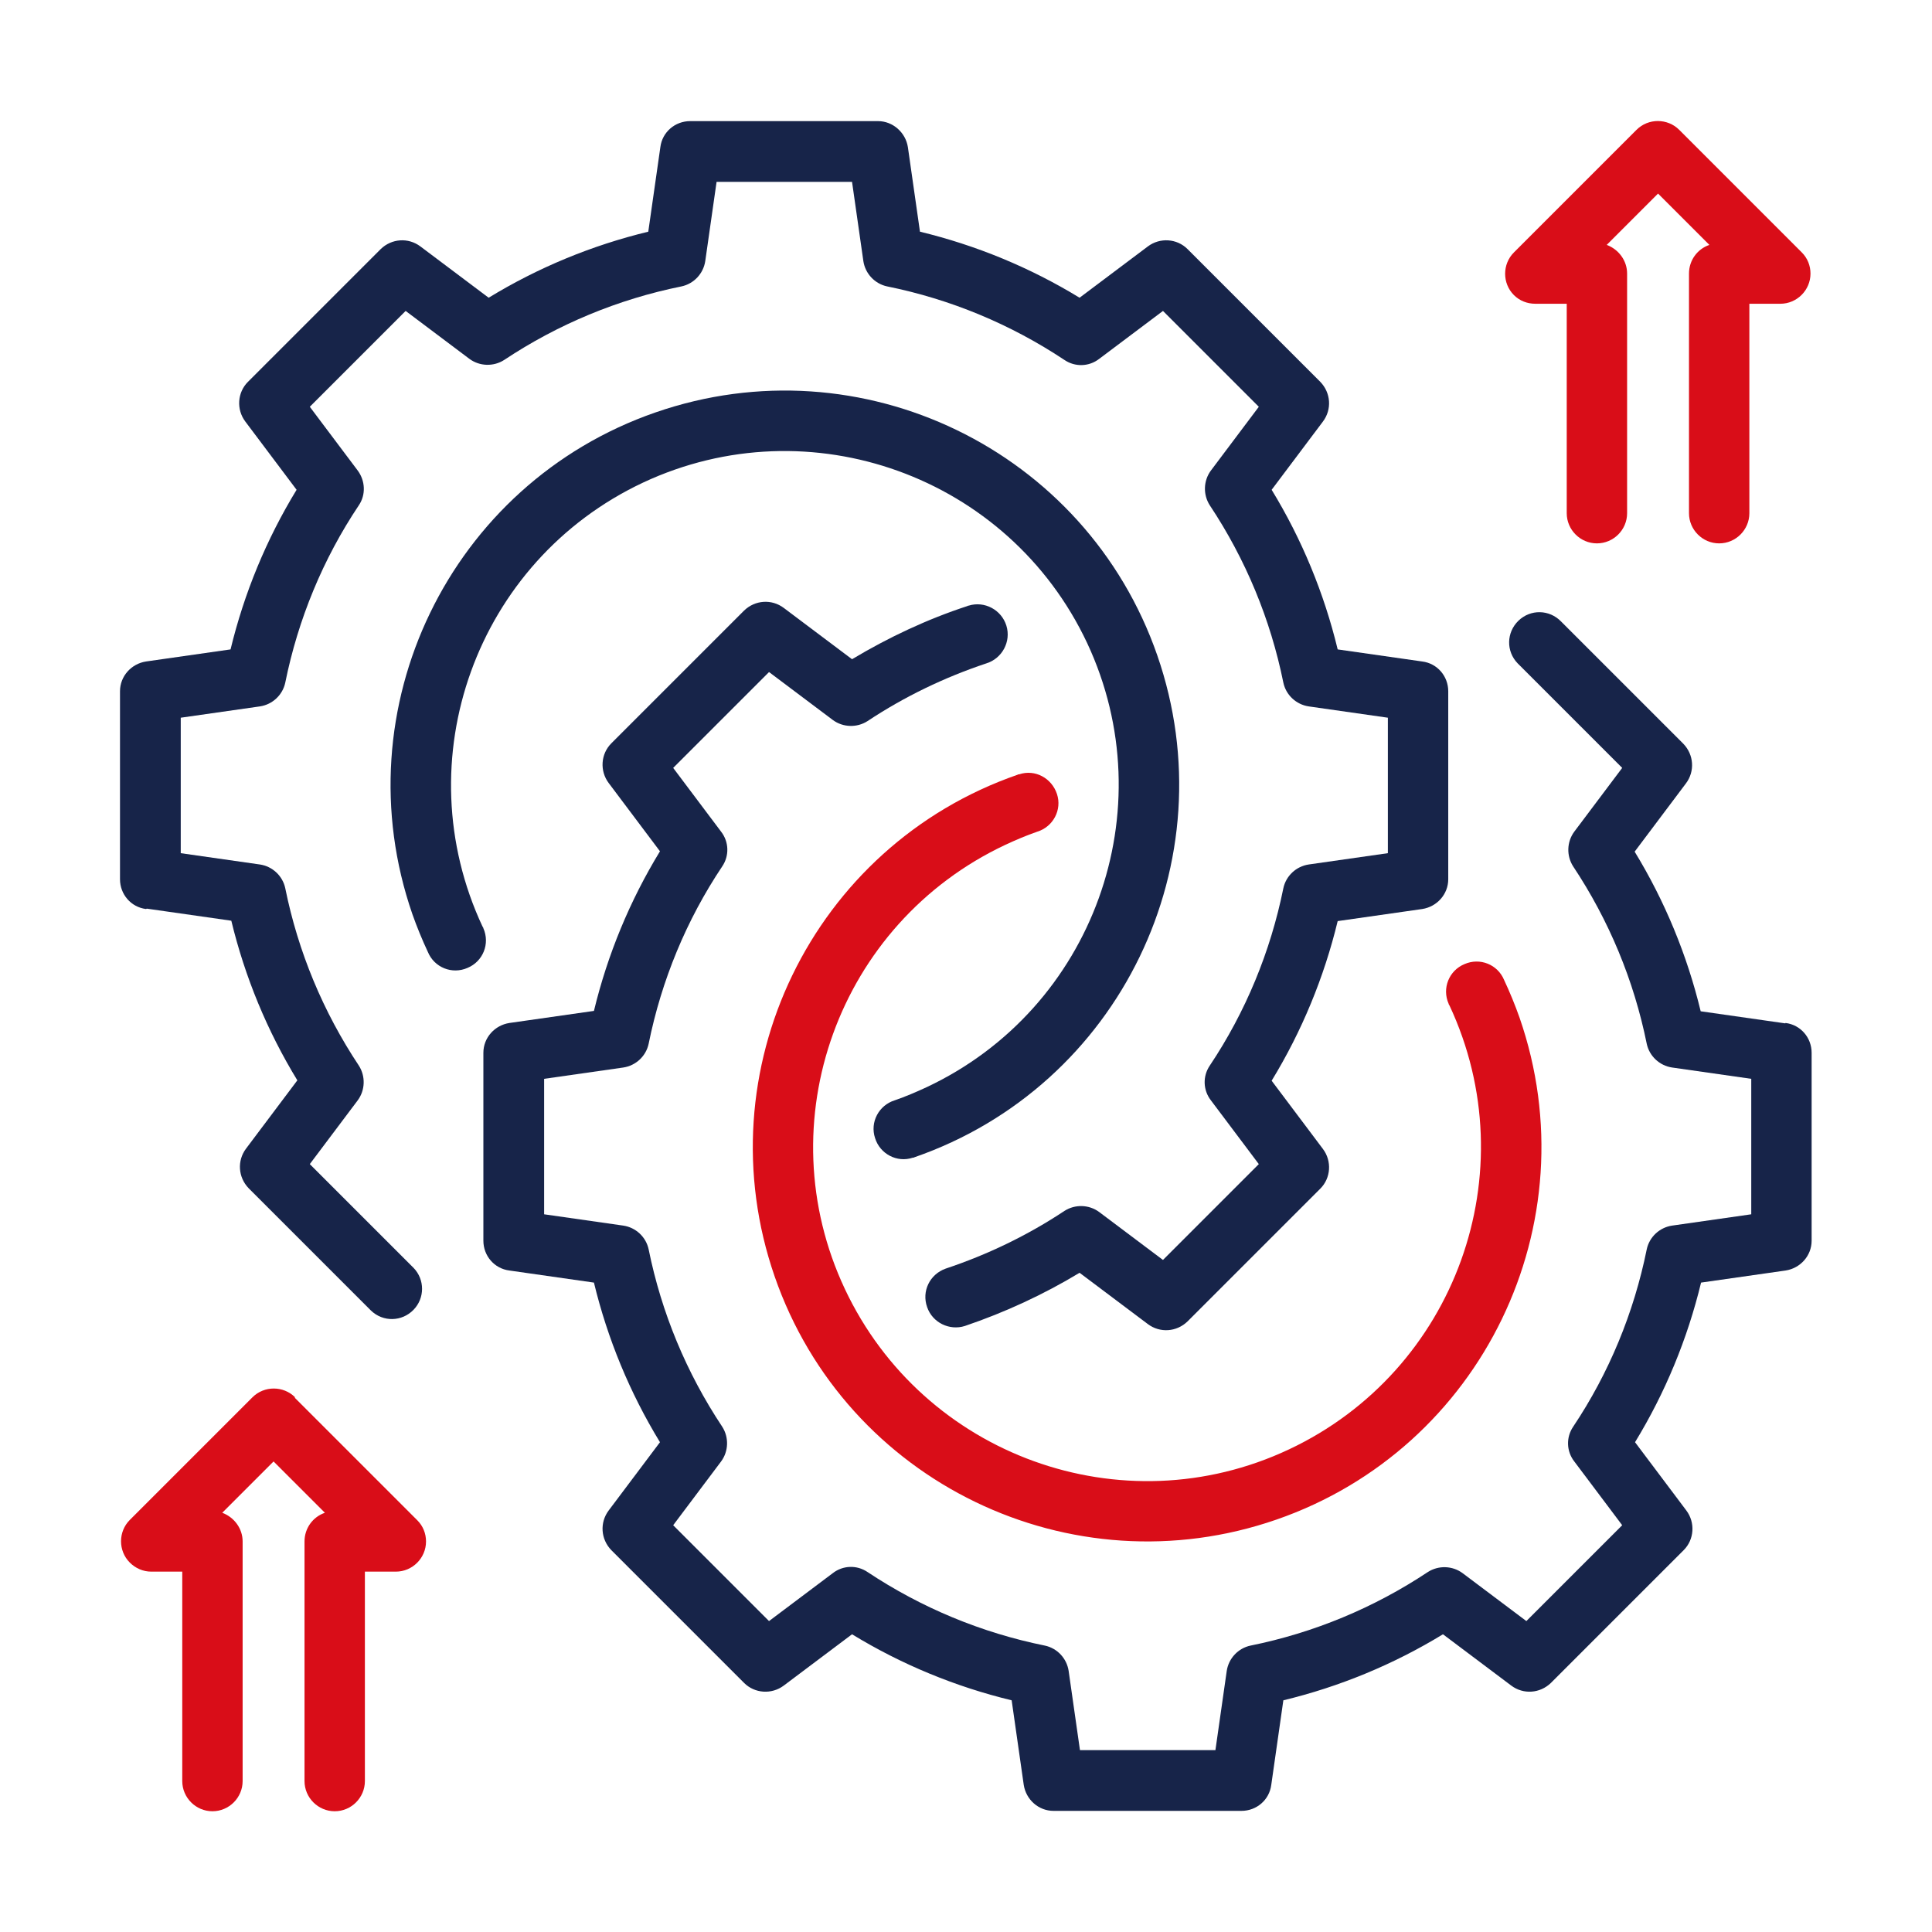
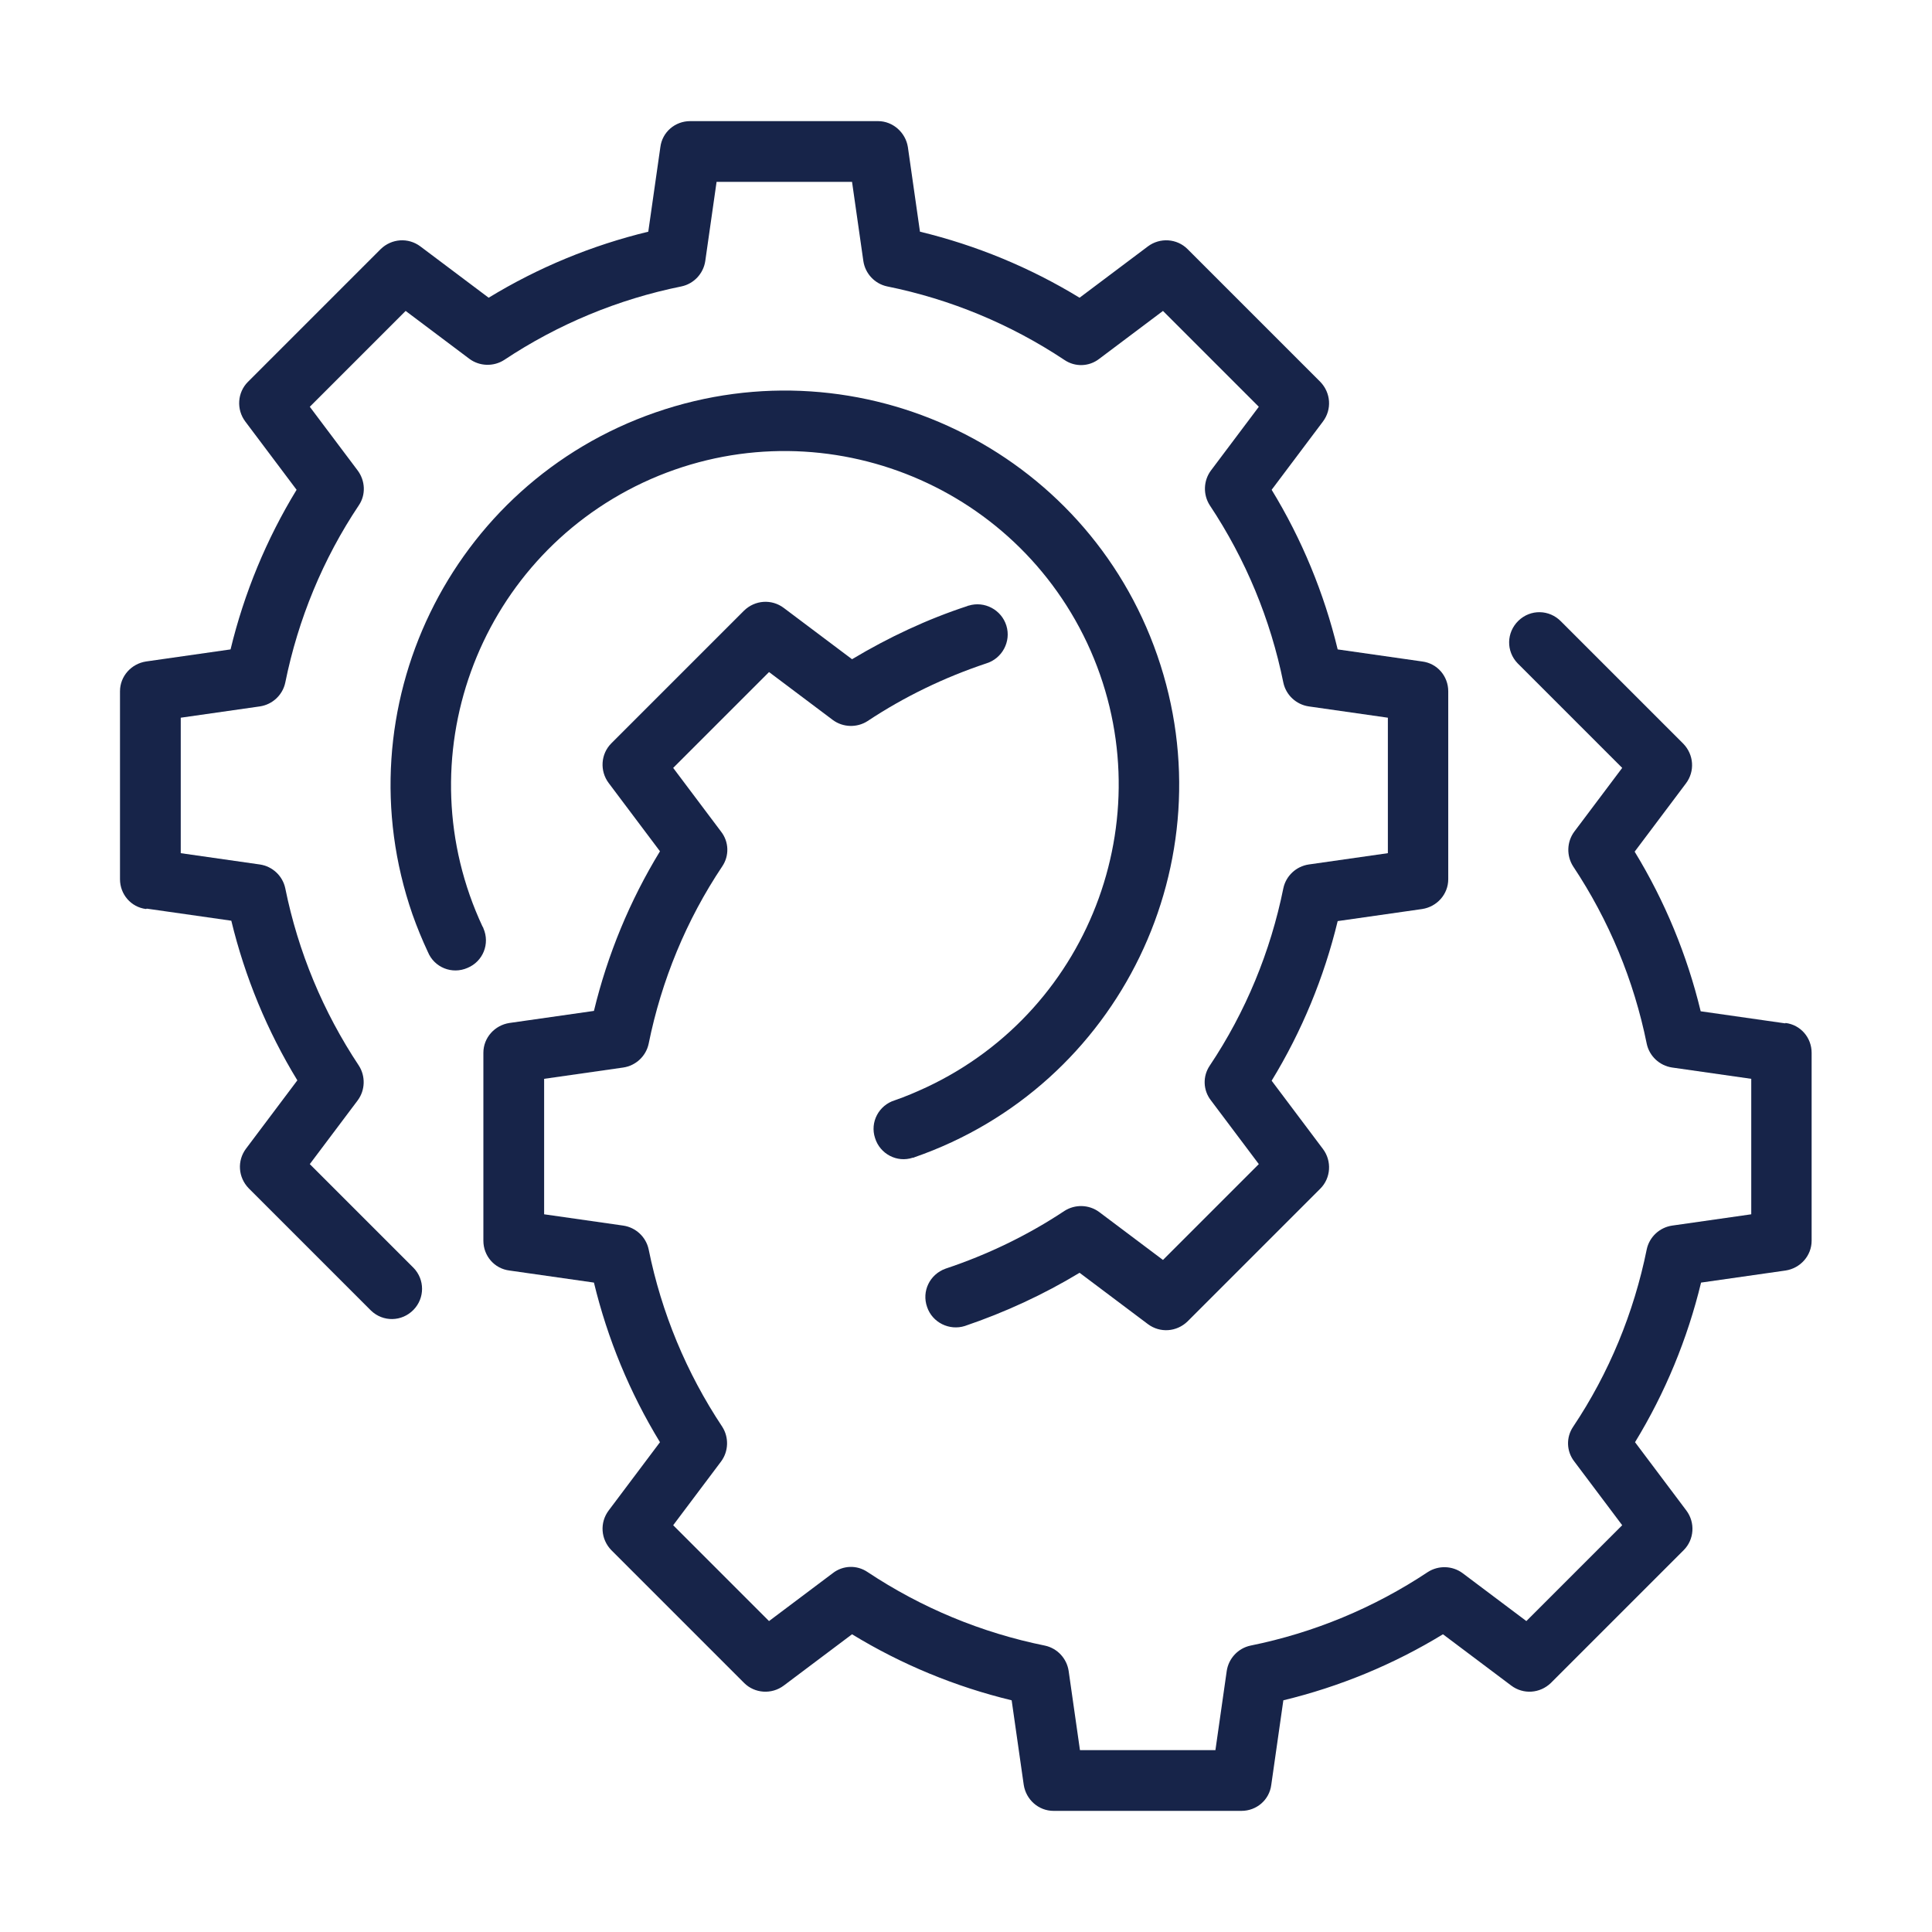
<svg xmlns="http://www.w3.org/2000/svg" id="Layer_1" version="1.1" viewBox="0 0 512 512">
  <defs>
    <style>
      .st0 {
        fill: #172449;
      }

      .st1 {
        fill: #d90d18;
      }
    </style>
  </defs>
  <path class="st0" d="M38.9,240.8l22.4,3.2c3.6,14.9,9.5,29.2,17.5,42.3l-13.6,18.1c-2.4,3.2-2.1,7.6.7,10.5l32.4,32.4c3.2,3.1,8.2,3,11.3-.2,3-3.1,3-8,0-11.1l-27.5-27.5,12.7-16.9c2-2.7,2.1-6.4.3-9.2-9.5-14.3-16.1-30.2-19.5-47-.7-3.3-3.4-5.8-6.7-6.3l-21-3v-35.9l21-3c3.3-.5,6-3,6.7-6.3,3.4-16.8,10-32.8,19.5-47,1.9-2.8,1.7-6.5-.3-9.2l-12.7-16.9,25.4-25.4,16.9,12.7c2.7,2,6.4,2.1,9.2.3,14.3-9.5,30.2-16.1,47-19.5,3.3-.7,5.8-3.4,6.3-6.7l3-21h35.9l3,21c.5,3.3,3,6,6.3,6.7,16.8,3.4,32.7,10,47,19.5,2.8,1.9,6.5,1.8,9.2-.3l16.9-12.7,25.4,25.4-12.7,16.9c-2,2.7-2.1,6.4-.3,9.2,9.5,14.3,16.1,30.2,19.5,47,.7,3.3,3.4,5.8,6.7,6.3l21,3v35.9l-21,3c-3.3.5-6,3-6.7,6.3-3.4,16.8-10,32.8-19.5,47-1.9,2.8-1.8,6.5.3,9.2l12.7,16.9-25.4,25.4-16.9-12.7c-2.7-2-6.4-2.1-9.2-.3-9.8,6.5-20.4,11.6-31.5,15.3-4.2,1.5-6.4,6-4.9,10.2,1.4,4.1,5.9,6.3,10,5,10.6-3.6,20.8-8.3,30.4-14.1l18.1,13.6c3.2,2.4,7.6,2.1,10.5-.7l35.2-35.2c2.8-2.8,3.1-7.3.7-10.5l-13.6-18.1c8-13.1,13.9-27.4,17.5-42.3l22.4-3.2c3.9-.6,6.9-3.9,6.9-7.9v-49.8c0-4-2.9-7.4-6.9-7.9l-22.4-3.2c-3.6-14.9-9.5-29.2-17.5-42.3l13.6-18.1c2.4-3.2,2.1-7.6-.7-10.5l-35.2-35.2c-2.8-2.8-7.3-3.1-10.5-.7l-18.1,13.6c-13.1-8-27.4-13.9-42.3-17.5l-3.2-22.4c-.6-3.9-4-6.9-7.9-6.9h-49.8c-4,0-7.4,2.9-7.9,6.9l-3.2,22.4c-14.9,3.6-29.2,9.5-42.3,17.5l-18.1-13.6c-3.2-2.4-7.6-2.1-10.5.7l-35.2,35.2c-2.8,2.8-3.1,7.3-.7,10.5l13.6,18.1c-8,13.1-13.9,27.4-17.5,42.3l-22.4,3.2c-3.9.6-6.9,3.9-6.9,7.9v49.8c0,4,2.9,7.4,6.9,7.9Z" />
  <path class="st0" d="M127.9,245.6c-20.7-44.2-1.7-96.9,42.5-117.7,44.2-20.7,96.9-1.7,117.7,42.5,20.7,44.2,1.7,96.9-42.5,117.7-2.8,1.3-5.6,2.5-8.5,3.5-4.2,1.3-6.6,5.8-5.2,10,1.3,4.2,5.8,6.6,10,5.2.1,0,.3,0,.4-.1,54.5-18.9,83.3-78.5,64.4-133-18.9-54.5-78.5-83.3-133-64.4-54.5,18.9-83.3,78.5-64.4,133,1.2,3.4,2.6,6.8,4.1,10,1.7,4.1,6.4,6,10.5,4.2,4.1-1.7,6-6.4,4.2-10.5,0-.2-.2-.3-.2-.5Z" />
  <path class="st0" d="M473.1,271.2l-22.4-3.2c-3.6-14.9-9.5-29.2-17.5-42.3l13.6-18.1c2.4-3.2,2.1-7.6-.7-10.5l-32.4-32.4c-3.1-3.2-8.1-3.3-11.3-.2-3.2,3.1-3.3,8.1-.2,11.3,0,0,.1.1.2.2l27.5,27.5-12.7,16.9c-2,2.7-2.1,6.4-.3,9.2,9.5,14.3,16.1,30.2,19.5,47,.7,3.3,3.4,5.8,6.7,6.3l21,3v35.9l-21,3c-3.3.5-6,3-6.7,6.3-3.4,16.8-10,32.8-19.5,47-1.9,2.8-1.8,6.5.3,9.2l12.7,16.9-25.4,25.4-16.9-12.7c-2.7-2-6.4-2.1-9.2-.3-14.3,9.5-30.2,16.1-47,19.5-3.3.7-5.8,3.4-6.3,6.7l-3,21h-35.9l-3-21c-.5-3.3-3-6-6.3-6.7-16.8-3.4-32.7-10-47-19.5-2.8-1.9-6.5-1.8-9.2.3l-16.9,12.7-25.4-25.4,12.7-16.9c2-2.7,2.1-6.4.3-9.2-9.5-14.3-16.1-30.2-19.5-47-.7-3.3-3.4-5.8-6.7-6.3l-21-3v-35.9l21-3c3.3-.5,6-3,6.7-6.3,3.4-16.8,10-32.8,19.5-47,1.9-2.8,1.8-6.5-.3-9.2l-12.7-16.9,25.4-25.4,16.9,12.7c2.7,2,6.4,2.1,9.2.3,9.8-6.5,20.4-11.6,31.5-15.3,4.2-1.3,6.6-5.8,5.3-10-1.3-4.2-5.8-6.6-10-5.3-.1,0-.2,0-.3.1-10.7,3.5-20.9,8.3-30.6,14.1l-18.1-13.6c-3.2-2.4-7.6-2.1-10.5.7l-35.2,35.2c-2.8,2.8-3.1,7.3-.7,10.5l13.6,18.1c-8,13.1-13.9,27.4-17.5,42.3l-22.4,3.2c-3.9.6-6.9,3.9-6.9,7.9v49.8c0,4,2.9,7.4,6.9,7.9l22.4,3.2c3.6,14.9,9.5,29.2,17.5,42.3l-13.6,18.1c-2.4,3.2-2.1,7.6.7,10.5l35.2,35.2c2.8,2.8,7.3,3.1,10.5.7l18.1-13.6c13.1,8,27.4,13.9,42.3,17.5l3.2,22.4c.6,3.9,3.9,6.9,7.9,6.9h49.8c4,0,7.4-2.9,7.9-6.9l3.2-22.4c14.9-3.6,29.2-9.5,42.3-17.5l18.1,13.6c3.2,2.4,7.6,2.1,10.5-.7l35.2-35.2c2.8-2.8,3.1-7.3.7-10.5l-13.6-18.1c8-13.1,13.9-27.4,17.5-42.3l22.4-3.2c3.9-.6,6.9-3.9,6.9-7.9v-49.8c0-4-2.9-7.4-6.9-7.9h0Z" />
-   <path class="st1" d="M384.1,266.4c20.7,44.2,1.7,96.9-42.5,117.7s-96.9,1.7-117.7-42.5-1.7-96.9,42.5-117.7c2.8-1.3,5.6-2.5,8.5-3.5,4.2-1.3,6.6-5.8,5.2-10s-5.8-6.6-10-5.2c-.1,0-.3,0-.4.1-54.5,18.9-83.3,78.5-64.4,133,18.9,54.5,78.5,83.3,133,64.4,54.5-18.9,83.3-78.5,64.4-133-1.2-3.4-2.6-6.8-4.1-10-1.7-4.1-6.4-6-10.5-4.2-4.1,1.7-6,6.4-4.2,10.5,0,.2.2.3.2.5h0ZM407,80.5h8.2v55.5c0,4.4,3.6,8,8,8s8-3.6,8-8v-63.5c0-3.4-2.2-6.4-5.4-7.6l13.6-13.6,13.6,13.6c-3.2,1.1-5.4,4.1-5.4,7.6v63.5c0,4.4,3.6,8,8,8s8-3.6,8-8v-55.5h8.2c4.4,0,8-3.6,8-8,0-2.1-.8-4.1-2.3-5.6l-32.5-32.5c-3.1-3.1-8.2-3.1-11.3,0,0,0,0,0,0,0l-32.5,32.5c-3.1,3.1-3.1,8.2,0,11.3,1.5,1.5,3.5,2.3,5.7,2.3h0ZM78.2,370.3c-3.1-3.1-8.2-3.1-11.3,0,0,0,0,0,0,0l-32.5,32.5c-3.1,3.1-3.1,8.2,0,11.3,1.5,1.5,3.5,2.4,5.7,2.4h8.2v55.5c0,4.4,3.6,8,8,8s8-3.6,8-8v-63.5c0-3.4-2.2-6.4-5.4-7.6l13.6-13.6,13.6,13.6c-3.2,1.1-5.4,4.1-5.4,7.6v63.5c0,4.4,3.6,8,8,8s8-3.6,8-8v-55.5h8.2c4.4,0,8-3.6,8-8,0-2.1-.8-4.1-2.3-5.6l-32.5-32.5Z" />
</svg>